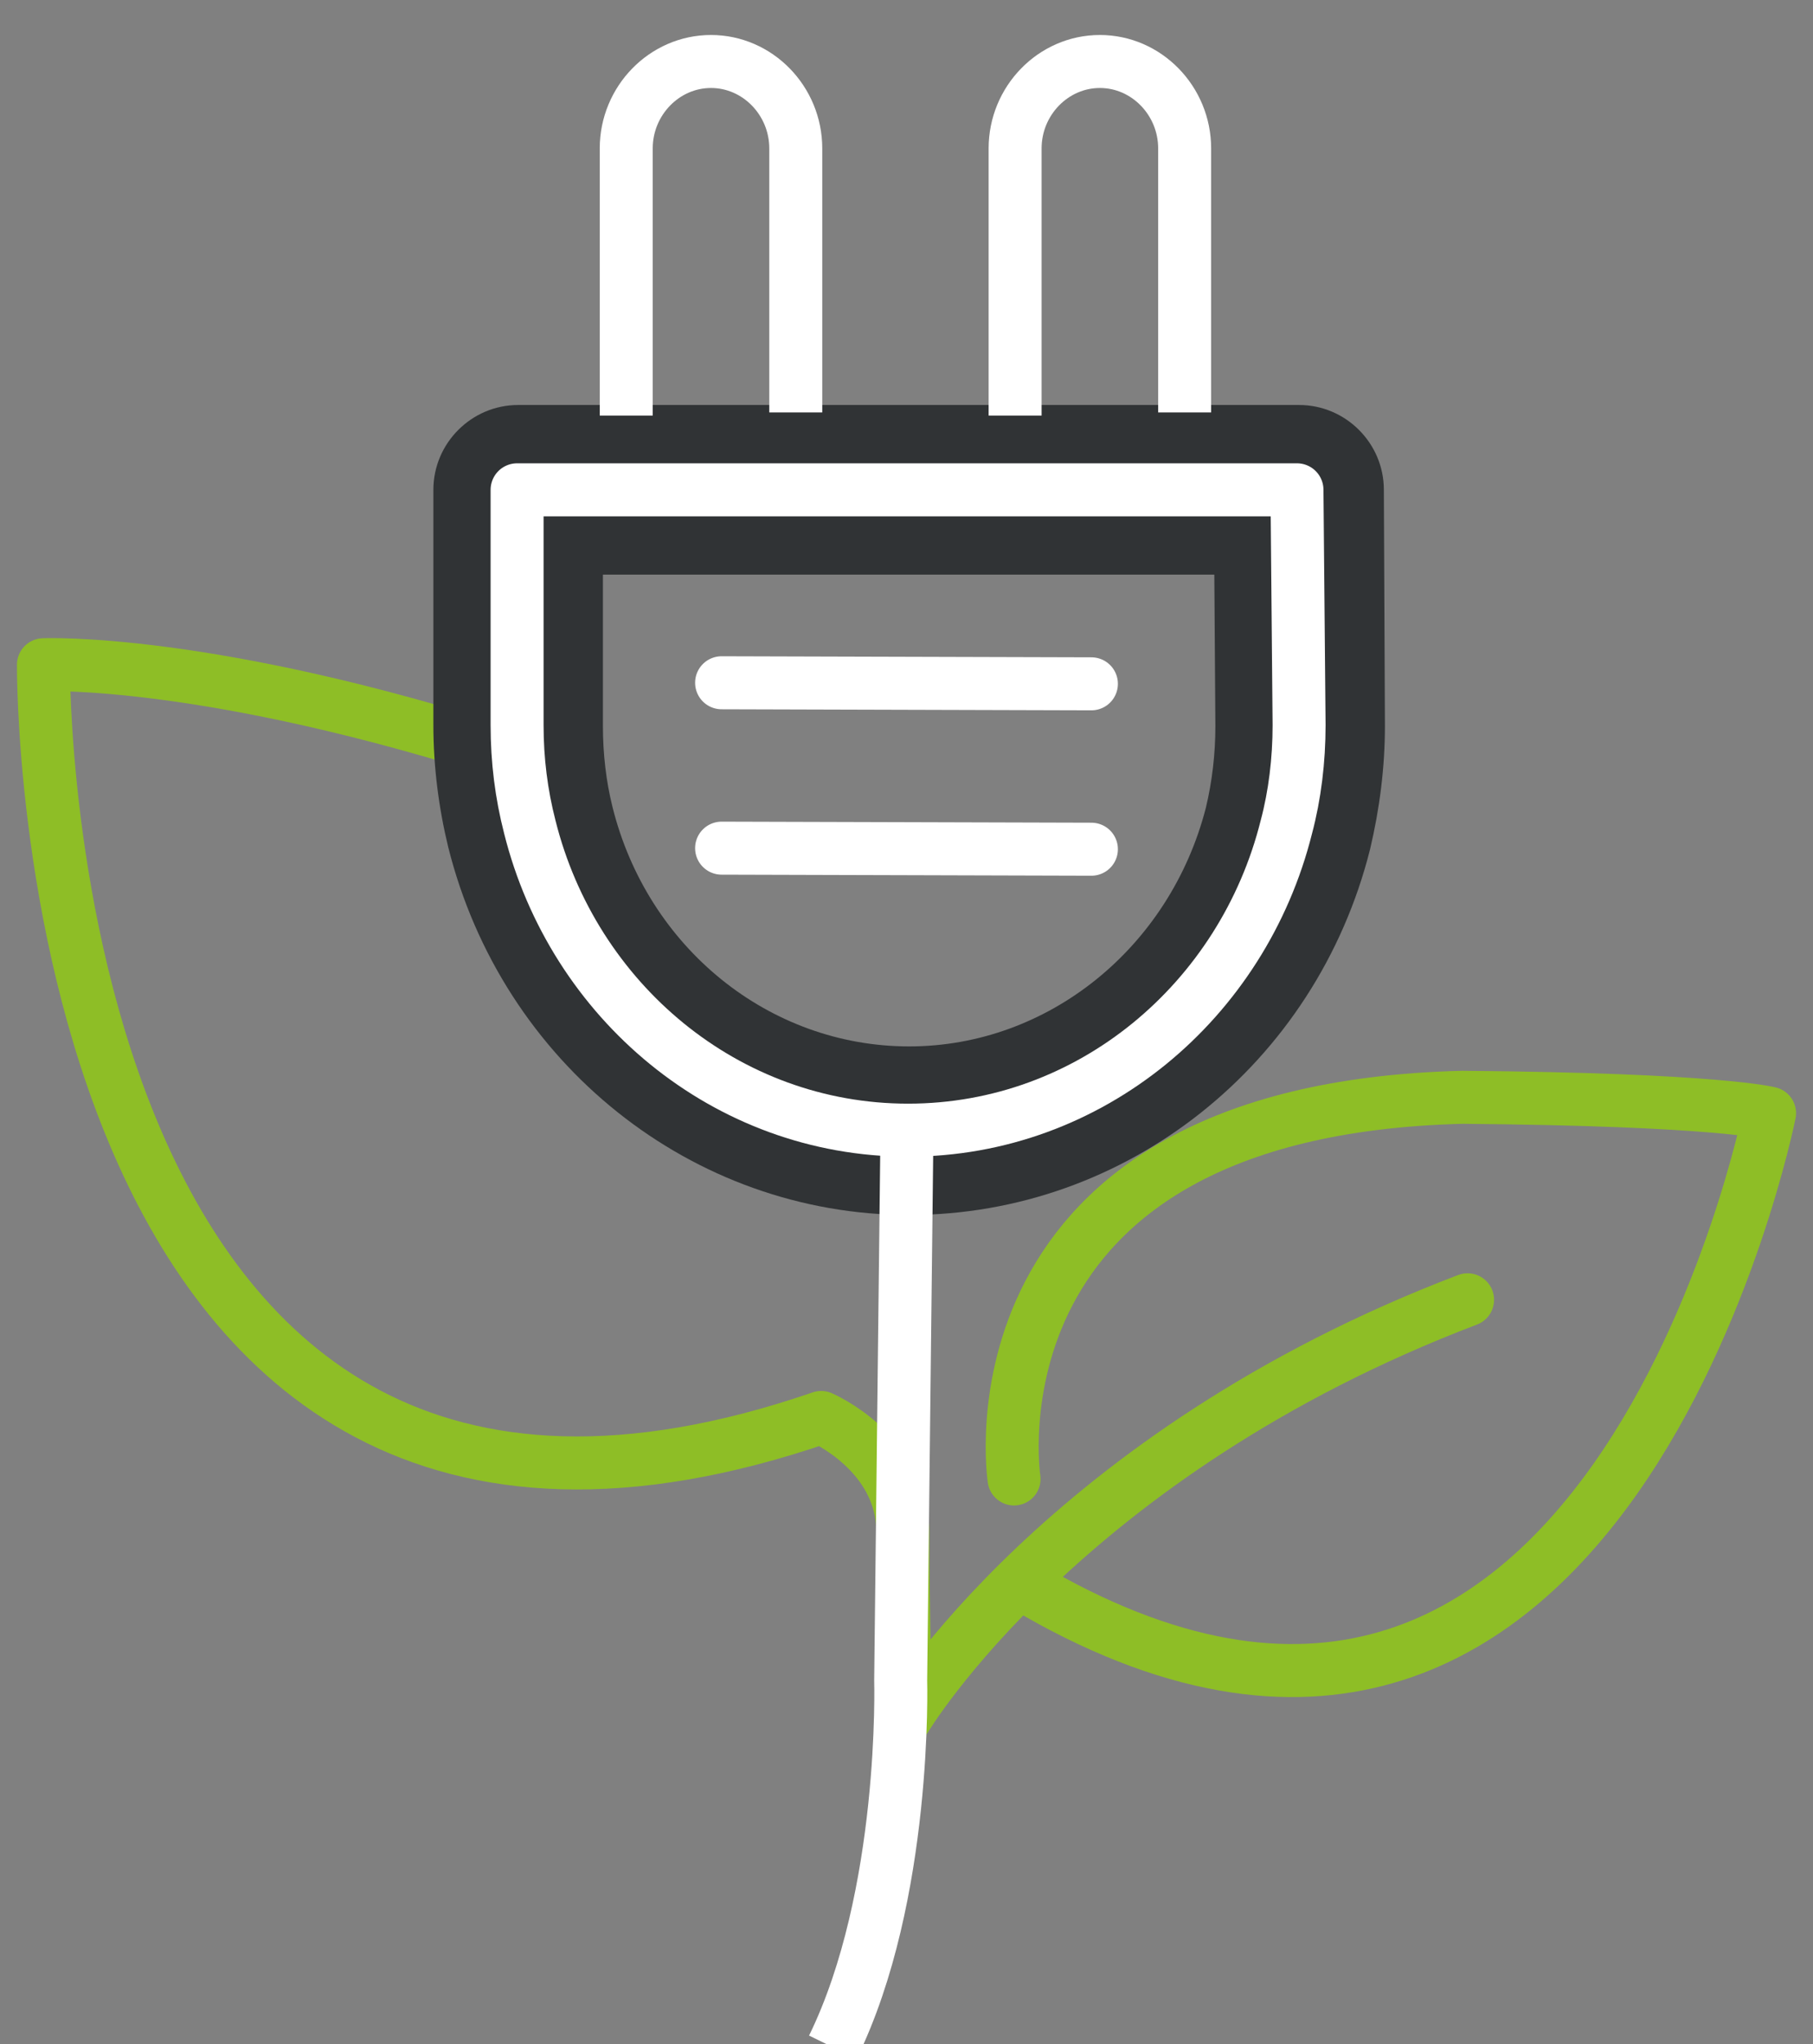
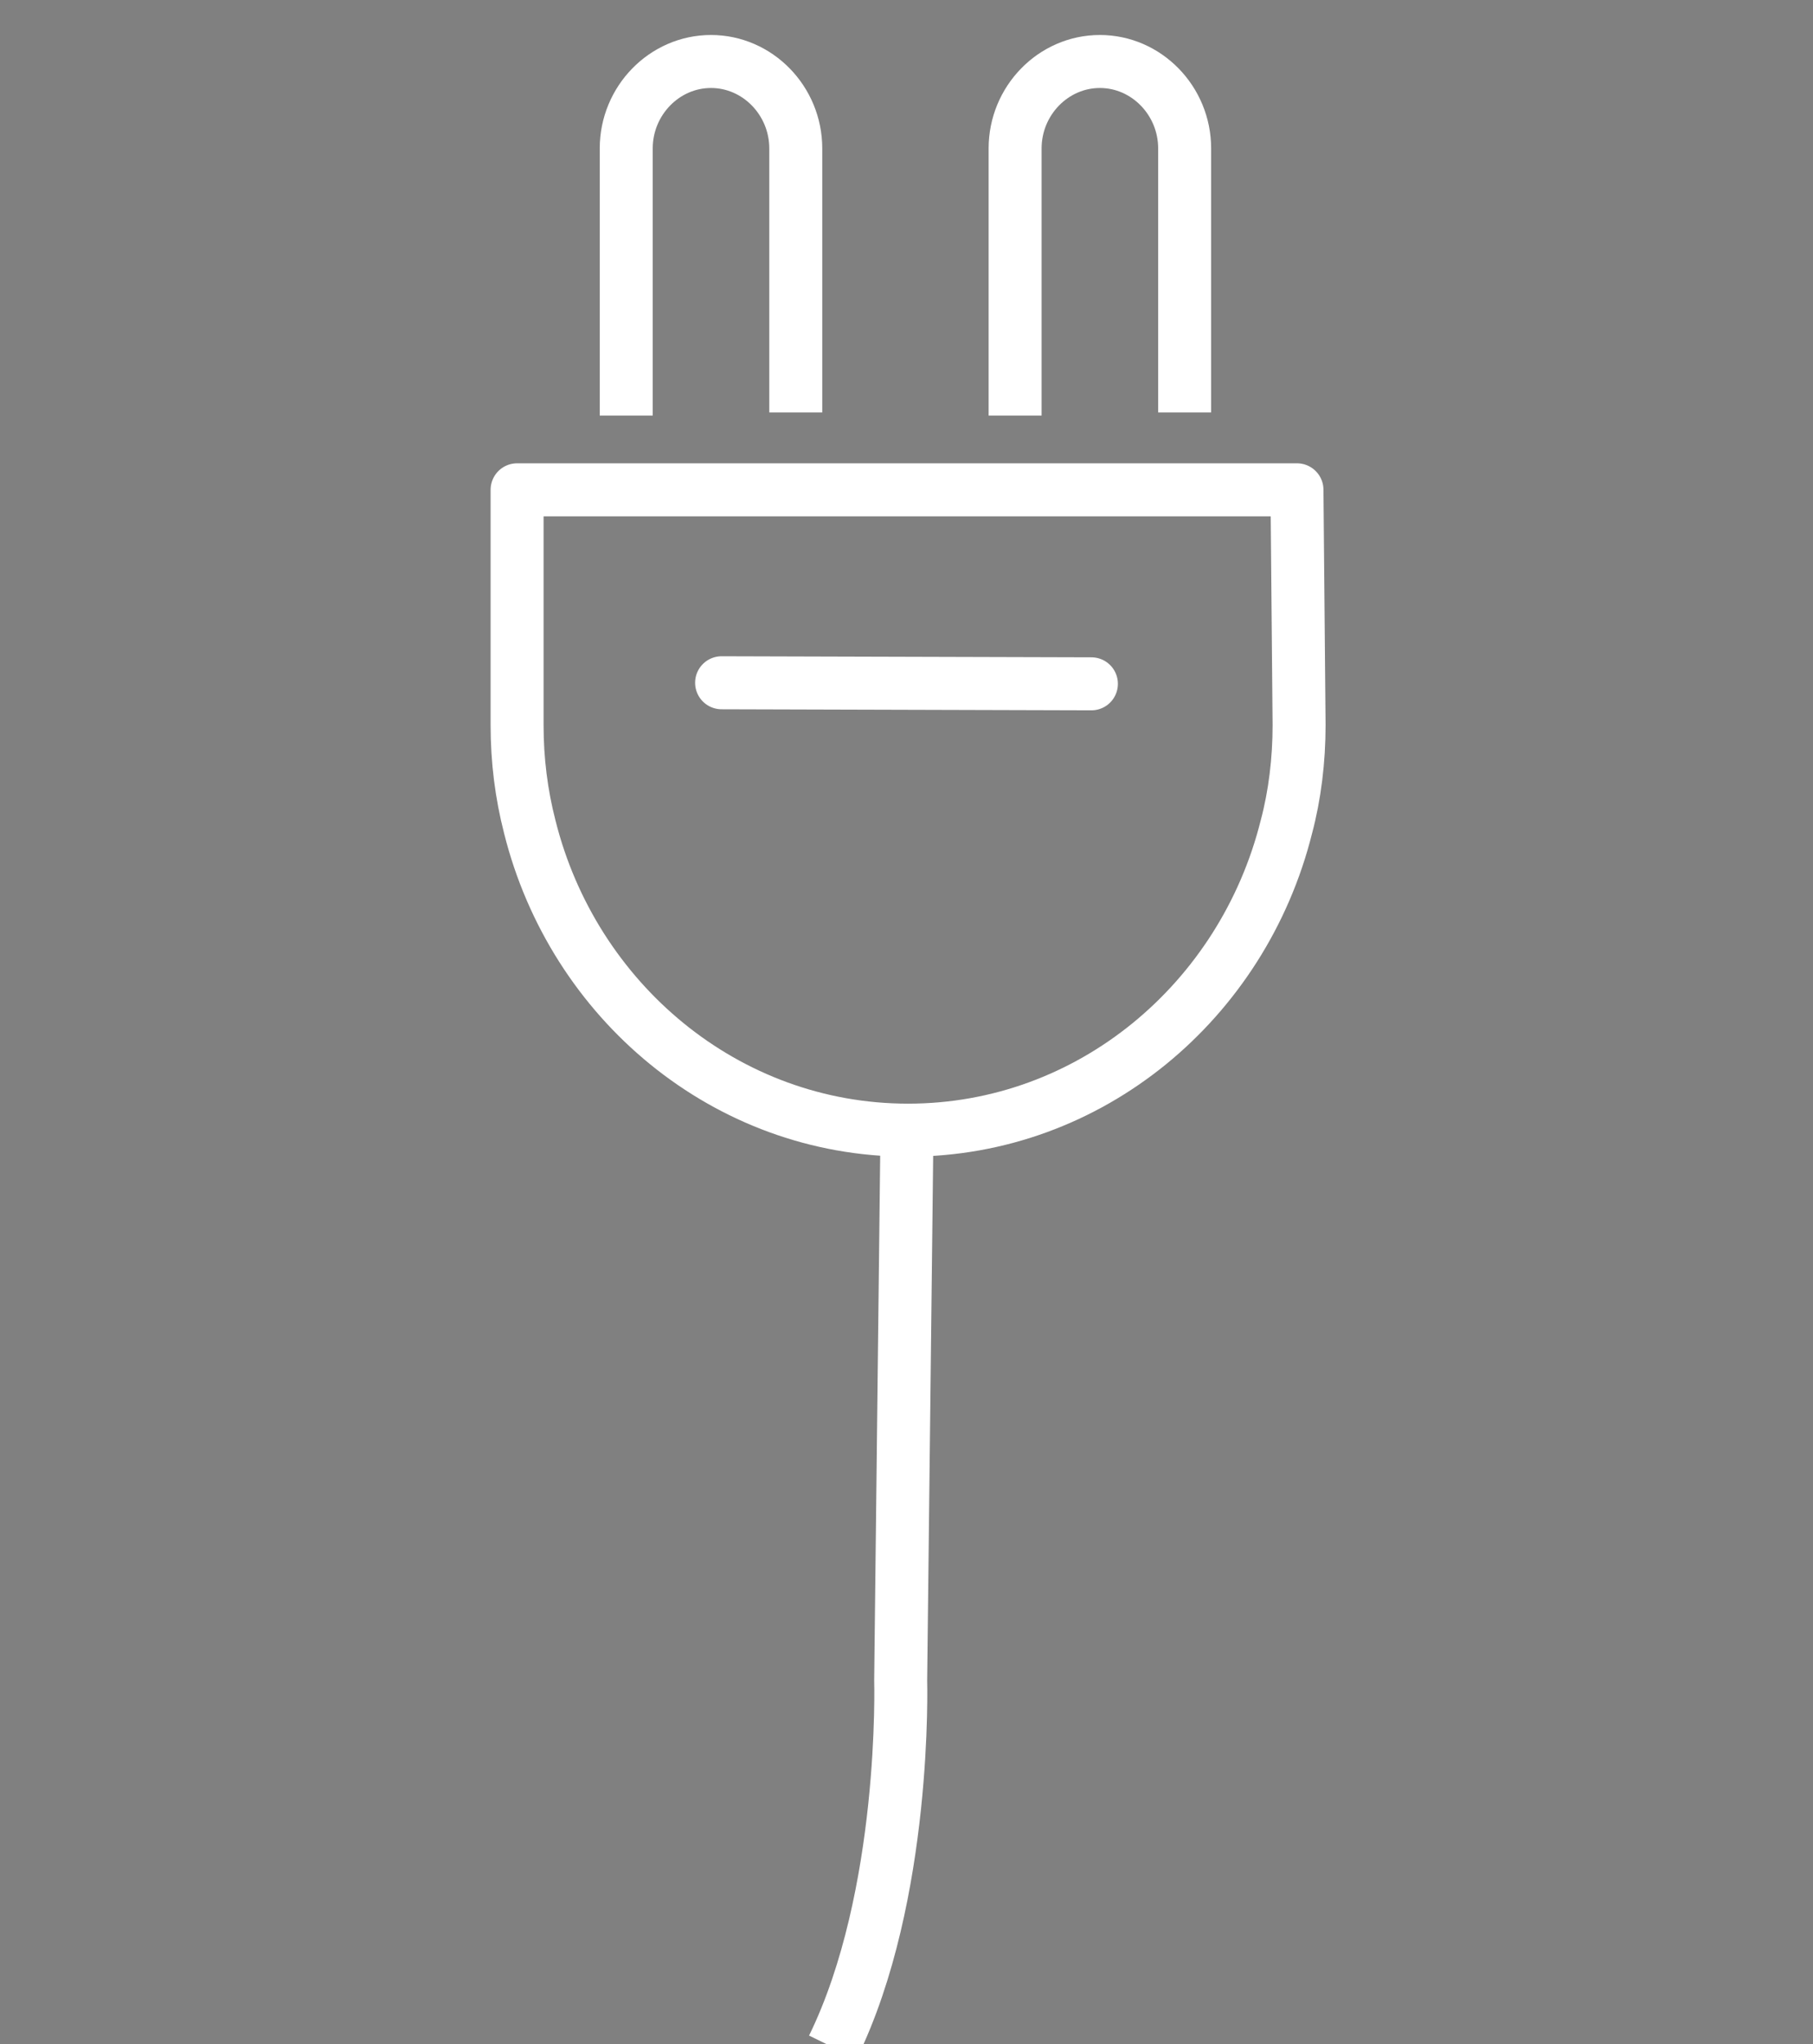
<svg xmlns="http://www.w3.org/2000/svg" version="1.1" id="Ebene_1" x="0px" y="0px" viewBox="0 0 171.1 192.8" style="enable-background:new 0 0 171.1 192.8;" xml:space="preserve">
  <rect x="0" y="0" width="171.1" height="192.8" fill="#808080" stroke="none" />
  <style type="text/css"> .st0{fill:none;stroke:#8EBE26;stroke-width:5;stroke-linecap:round;stroke-linejoin:round;stroke-miterlimit:10;} .st1{fill:#303335;} .st2{fill:none;stroke:#FFFFFF;stroke-width:5;stroke-linejoin:round;stroke-miterlimit:10;} .st3{fill:none;stroke:#FFFFFF;stroke-width:5;stroke-linecap:round;stroke-linejoin:round;stroke-miterlimit:10;} </style>
-   <path class="st0" d="M48.4,71.3C19.7,62,4.1,62.7,4.1,62.7s-0.8,96.5,73.4,71c0,0,7.7,3.3,7.7,10.8s0.3,17.5,0.3,17.5 s14.9-24.9,53-39.4" />
  <g>
-     <path class="st1" d="M85.8,114.6c-20.5,0-38.4-14.3-43.5-34.7c-0.9-3.7-1.4-7.6-1.4-11.5V46.2c0-4.4,3.6-8,8-8h73.7 c4.4,0,8,3.6,8,8l0.1,22.3l0,0c0,3.9-0.5,7.8-1.4,11.6C124.2,100.4,106.3,114.6,85.8,114.6z M56.9,54.2v14.3c0,2.6,0.3,5.2,0.9,7.6 c3.3,13.3,14.8,22.6,28,22.6c13.1,0,24.6-9.3,28-22.5c0.6-2.5,0.9-5.1,0.9-7.7l-0.1-14.3C114.6,54.2,56.9,54.2,56.9,54.2z" />
-   </g>
+     </g>
  <path class="st2" d="M59.1,39.2V14c0-4.5,3.6-8.2,8-8.2l0,0c4.4,0,8,3.7,8,8.2v24.9" />
  <path class="st2" d="M95.8,39.2V14c0-4.5,3.6-8.2,8-8.2l0,0c4.4,0,8,3.7,8,8.2v24.9" />
  <line class="st3" x1="68.1" y1="64.4" x2="103" y2="64.5" />
-   <line class="st3" x1="68.1" y1="80" x2="103" y2="80.1" />
-   <path class="st0" d="M95.7,139.5c0,0-5.3-34.8,42.3-36c24.1,0.2,29,1.5,29,1.5s-15.4,77.2-70.4,44.5" />
  <path class="st2" d="M85.6,106.1L85,158.5c0,0,0.6,20.3-6.4,34.6" />
  <path class="st2" d="M122.6,68.4c0,3.3-0.4,6.6-1.2,9.6c-4.1,16.4-18.5,28.6-35.7,28.6S54.1,94.4,50,78c-0.8-3.1-1.2-6.3-1.2-9.6 V46.2h73.6L122.6,68.4z" />
</svg>